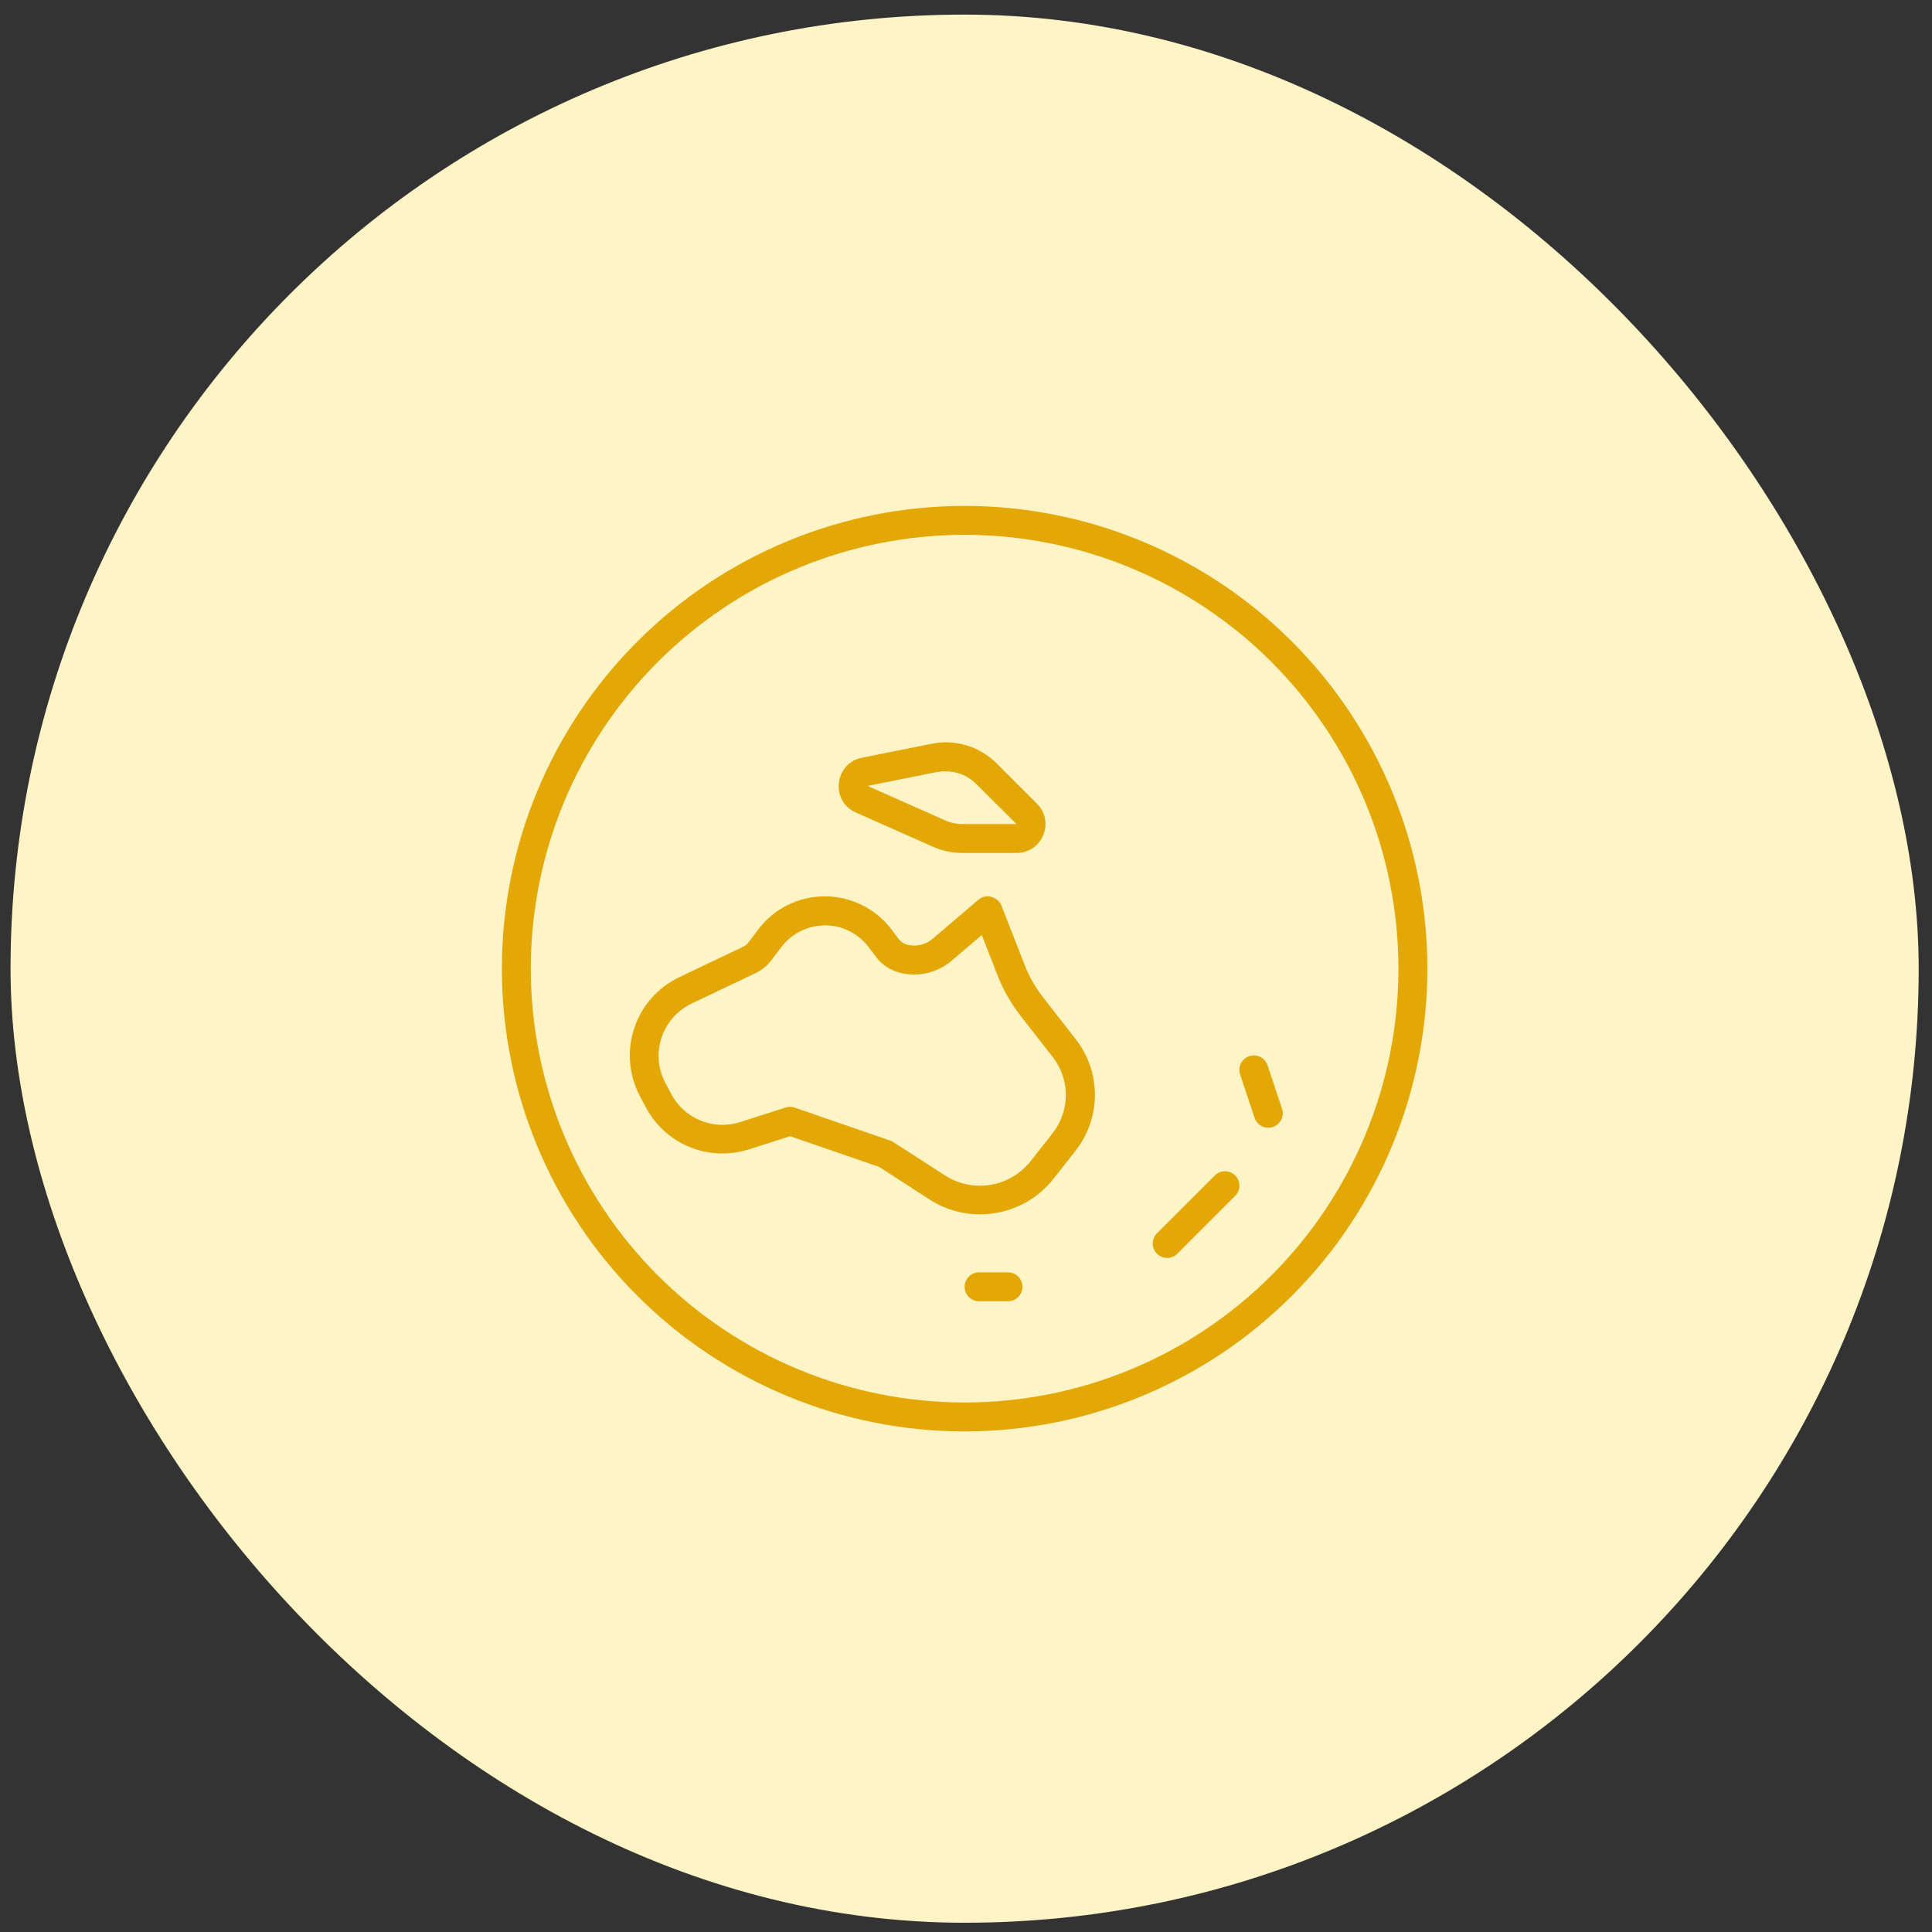
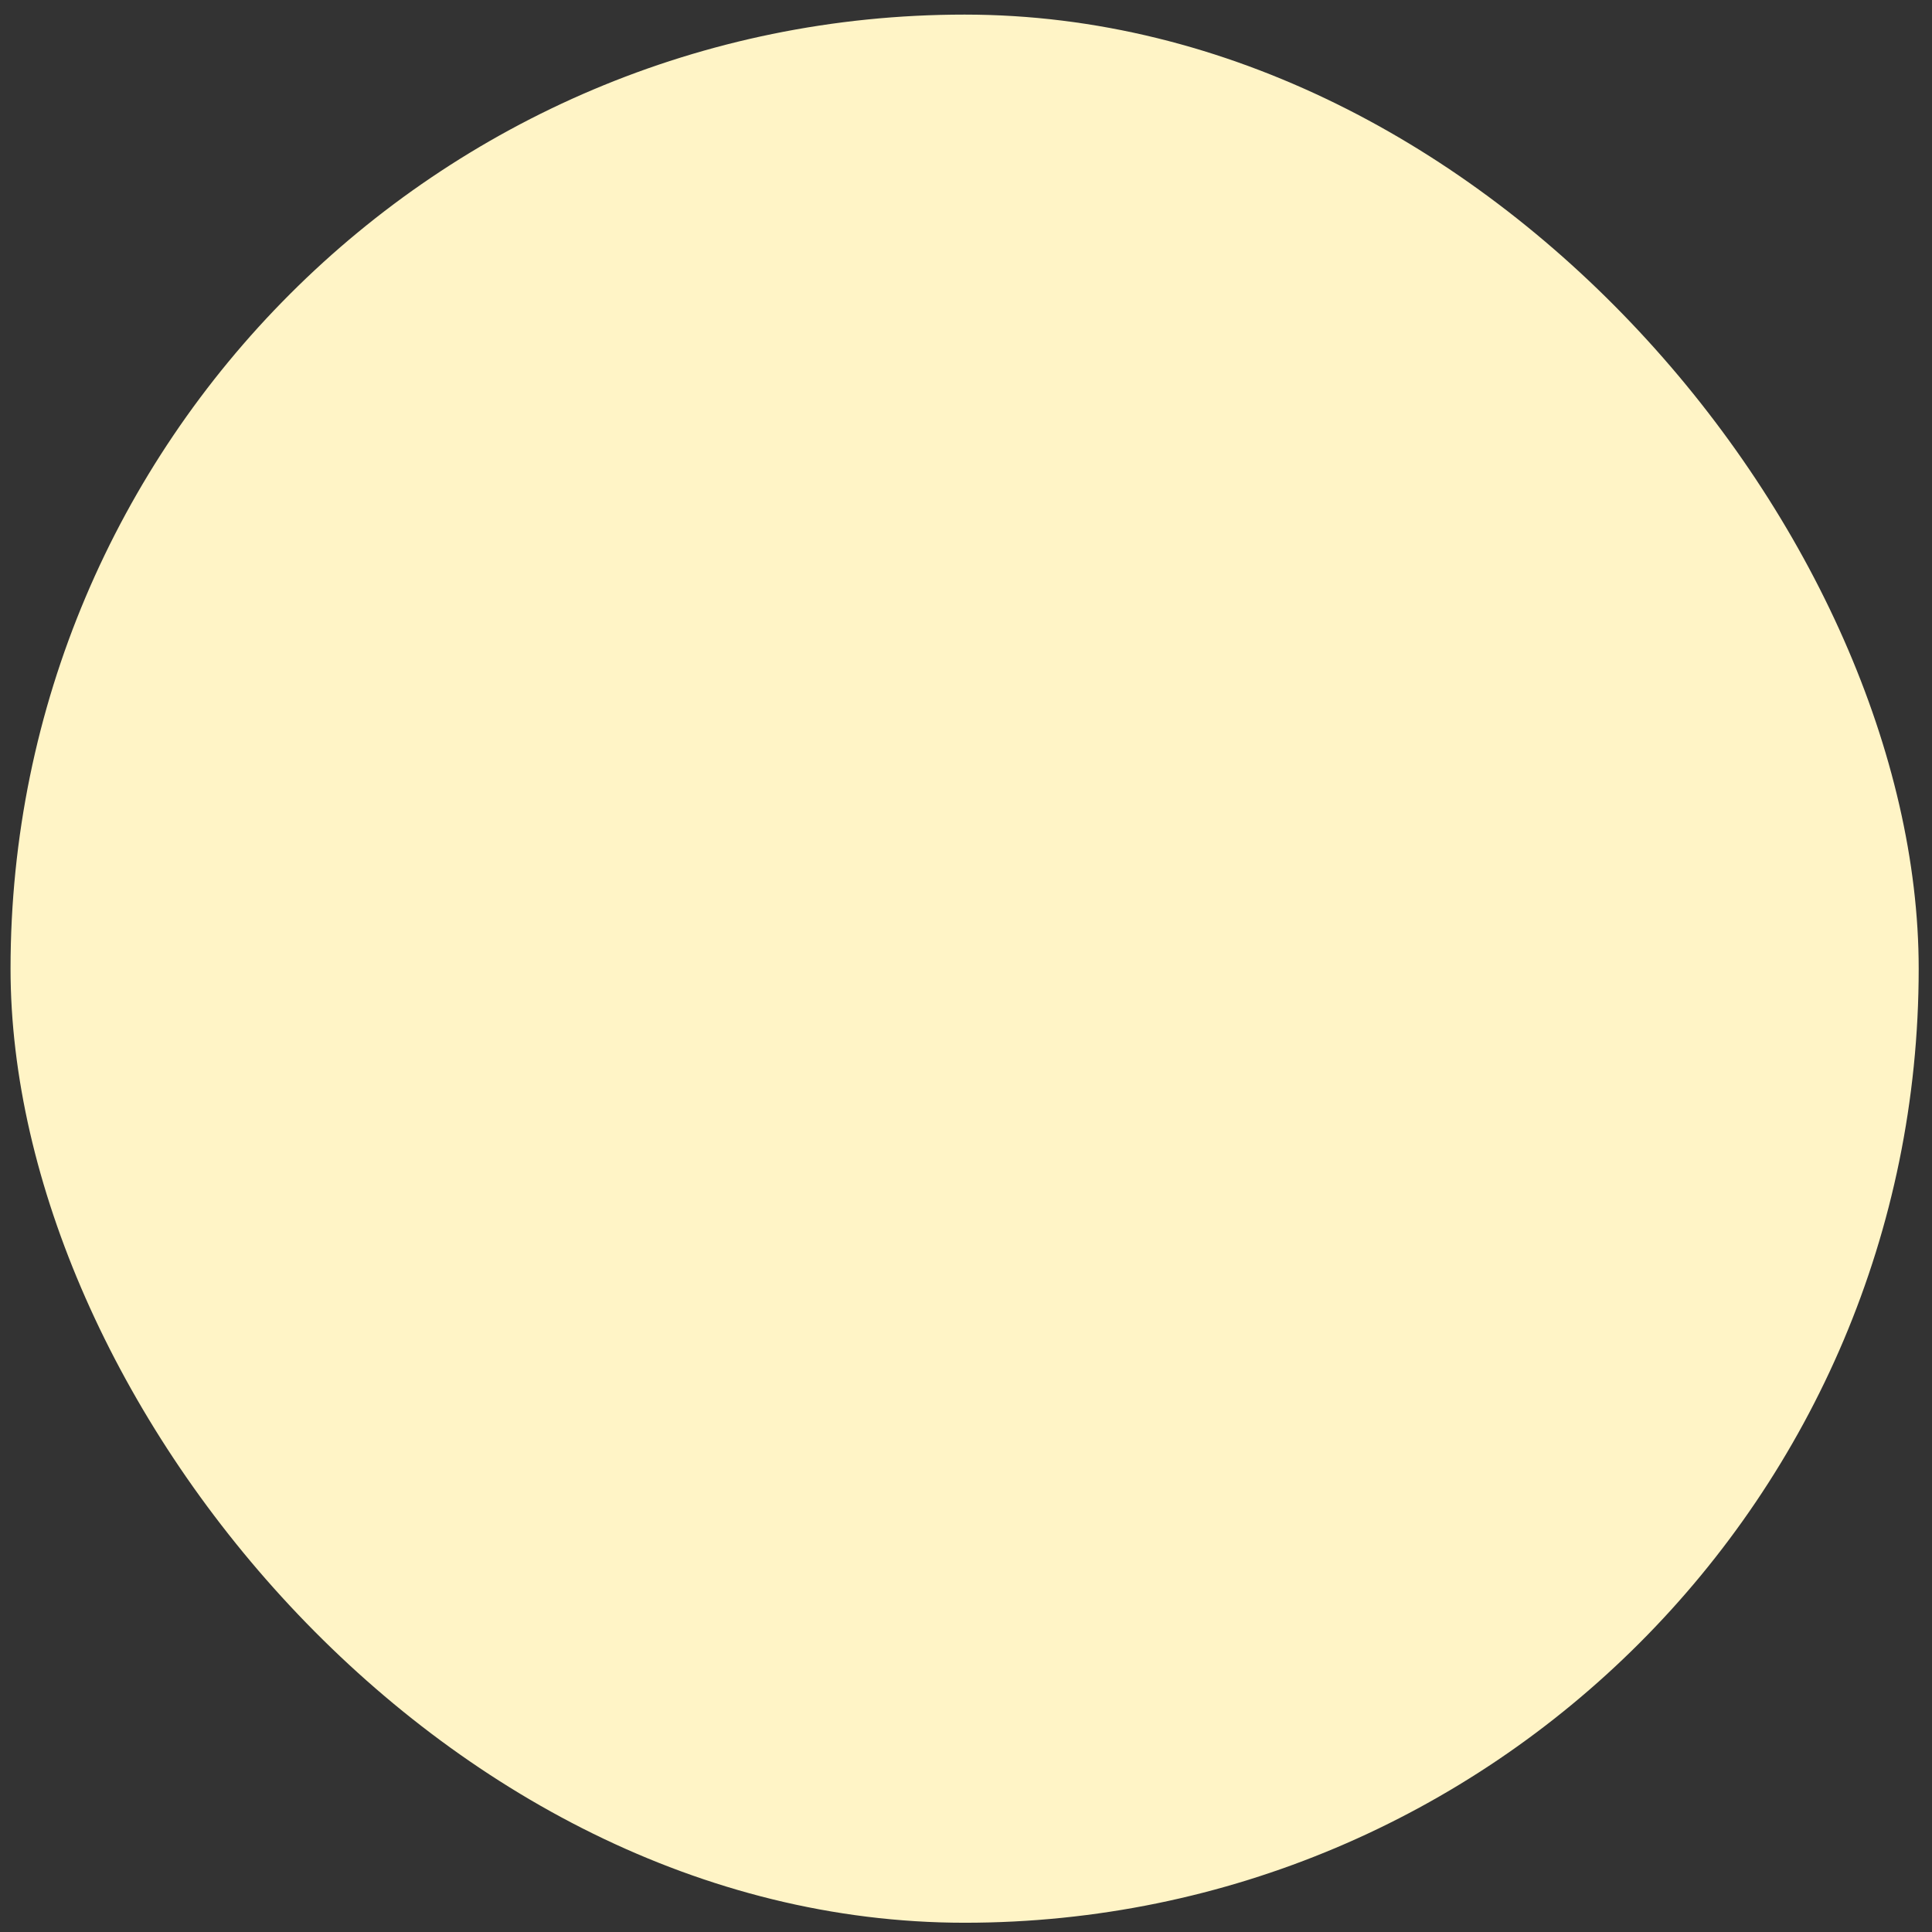
<svg xmlns="http://www.w3.org/2000/svg" fill="none" viewBox="0 0 81 81" height="81" width="81">
  <rect x="0" y="0" width="81" height="81" fill="#333333" stroke="none" />
  <rect fill="#FFF4C6" rx="40" height="80" width="80" y="0.612" x="0.442" />
  <g clip-path="url(#clip0_1_551)">
-     <path fill="#E3A806" d="M40.442 22.423C42.831 22.423 45.196 22.894 47.403 23.808C49.609 24.722 51.614 26.062 53.303 27.751C54.992 29.44 56.332 31.445 57.246 33.651C58.16 35.858 58.63 38.223 58.63 40.612C58.63 43 58.16 45.365 57.246 47.572C56.332 49.779 54.992 51.784 53.303 53.473C51.614 55.162 49.609 56.502 47.403 57.416C45.196 58.33 42.831 58.8 40.442 58.8C38.054 58.8 35.688 58.33 33.482 57.416C31.275 56.502 29.27 55.162 27.581 53.473C25.892 51.784 24.552 49.779 23.638 47.572C22.724 45.365 22.254 43 22.254 40.612C22.254 38.223 22.724 35.858 23.638 33.651C24.552 31.445 25.892 29.44 27.581 27.751C29.27 26.062 31.275 24.722 33.482 23.808C35.688 22.894 38.054 22.423 40.442 22.423ZM40.442 60.013C45.588 60.013 50.522 57.969 54.161 54.33C57.799 50.692 59.843 45.757 59.843 40.612C59.843 35.466 57.799 30.532 54.161 26.893C50.522 23.255 45.588 21.211 40.442 21.211C35.297 21.211 30.362 23.255 26.724 26.893C23.085 30.532 21.041 35.466 21.041 40.612C21.041 45.757 23.085 50.692 26.724 54.33C30.362 57.969 35.297 60.013 40.442 60.013ZM41.556 37.596C41.367 37.55 41.162 37.596 41.018 37.724L39.108 39.354C38.82 39.596 38.441 39.695 38.078 39.619L38.055 39.611C37.911 39.581 37.782 39.498 37.691 39.384L37.388 38.982C36.729 38.103 35.691 37.58 34.584 37.58C33.478 37.58 32.439 38.096 31.78 38.982L31.378 39.513C31.318 39.589 31.242 39.657 31.151 39.695L28.483 40.968C26.619 41.855 25.861 44.113 26.824 45.947L27.074 46.417C27.892 47.978 29.711 48.721 31.393 48.19L33.129 47.637L36.865 48.925L38.972 50.289C39.601 50.699 40.344 50.911 41.094 50.911C42.299 50.911 43.436 50.358 44.178 49.41L45.095 48.243C45.618 47.576 45.906 46.75 45.906 45.901C45.906 45.053 45.618 44.227 45.095 43.56L43.739 41.824C43.413 41.407 43.148 40.945 42.958 40.453L41.988 37.974C41.92 37.792 41.761 37.656 41.571 37.611L41.556 37.596ZM34.584 38.793C35.304 38.793 35.986 39.134 36.418 39.71L36.721 40.111C36.986 40.468 37.373 40.71 37.812 40.801L37.835 40.809C38.57 40.96 39.328 40.763 39.897 40.278L41.162 39.202L41.822 40.892C42.056 41.498 42.382 42.059 42.776 42.575L44.133 44.31C44.489 44.765 44.686 45.325 44.686 45.909C44.686 46.493 44.489 47.053 44.133 47.508L43.216 48.675C42.701 49.327 41.92 49.713 41.086 49.713C40.563 49.713 40.056 49.562 39.624 49.282L37.449 47.88C37.411 47.857 37.365 47.834 37.32 47.819L33.326 46.44C33.205 46.394 33.068 46.394 32.947 46.432L31.022 47.046C29.901 47.402 28.688 46.902 28.142 45.864L27.892 45.394C27.248 44.174 27.756 42.666 28.999 42.074L31.674 40.801C31.939 40.672 32.174 40.483 32.348 40.248L32.75 39.717C33.182 39.142 33.864 38.8 34.584 38.8V38.793ZM41.791 32.01C41.071 31.29 40.048 30.98 39.055 31.184L36.138 31.768C34.978 32.003 34.804 33.587 35.88 34.064L39.123 35.504C39.51 35.678 39.927 35.761 40.351 35.761H42.617C43.701 35.761 44.239 34.458 43.474 33.693L41.791 32.01ZM39.29 32.374C39.889 32.253 40.503 32.442 40.935 32.874L42.617 34.549H40.351C40.094 34.549 39.843 34.496 39.616 34.39L36.373 32.95L39.29 32.366V32.374ZM40.442 53.95C40.442 54.283 40.715 54.556 41.048 54.556H42.261C42.594 54.556 42.867 54.283 42.867 53.95C42.867 53.616 42.594 53.343 42.261 53.343H41.048C40.715 53.343 40.442 53.616 40.442 53.95ZM53.144 44.666C53.038 44.348 52.697 44.174 52.378 44.28C52.06 44.386 51.886 44.727 51.992 45.045L52.598 46.864C52.704 47.182 53.045 47.356 53.364 47.25C53.682 47.144 53.856 46.803 53.75 46.485L53.144 44.666ZM49.362 52.563L51.787 50.138C52.022 49.903 52.022 49.516 51.787 49.282C51.552 49.047 51.166 49.047 50.931 49.282L48.506 51.707C48.271 51.941 48.271 52.328 48.506 52.563C48.741 52.798 49.127 52.798 49.362 52.563Z" />
-   </g>
+     </g>
  <defs>
    <clipPath id="clip0_1_551">
      <rect transform="translate(21.041 21.211)" fill="white" height="38.802" width="38.802" />
    </clipPath>
  </defs>
</svg>